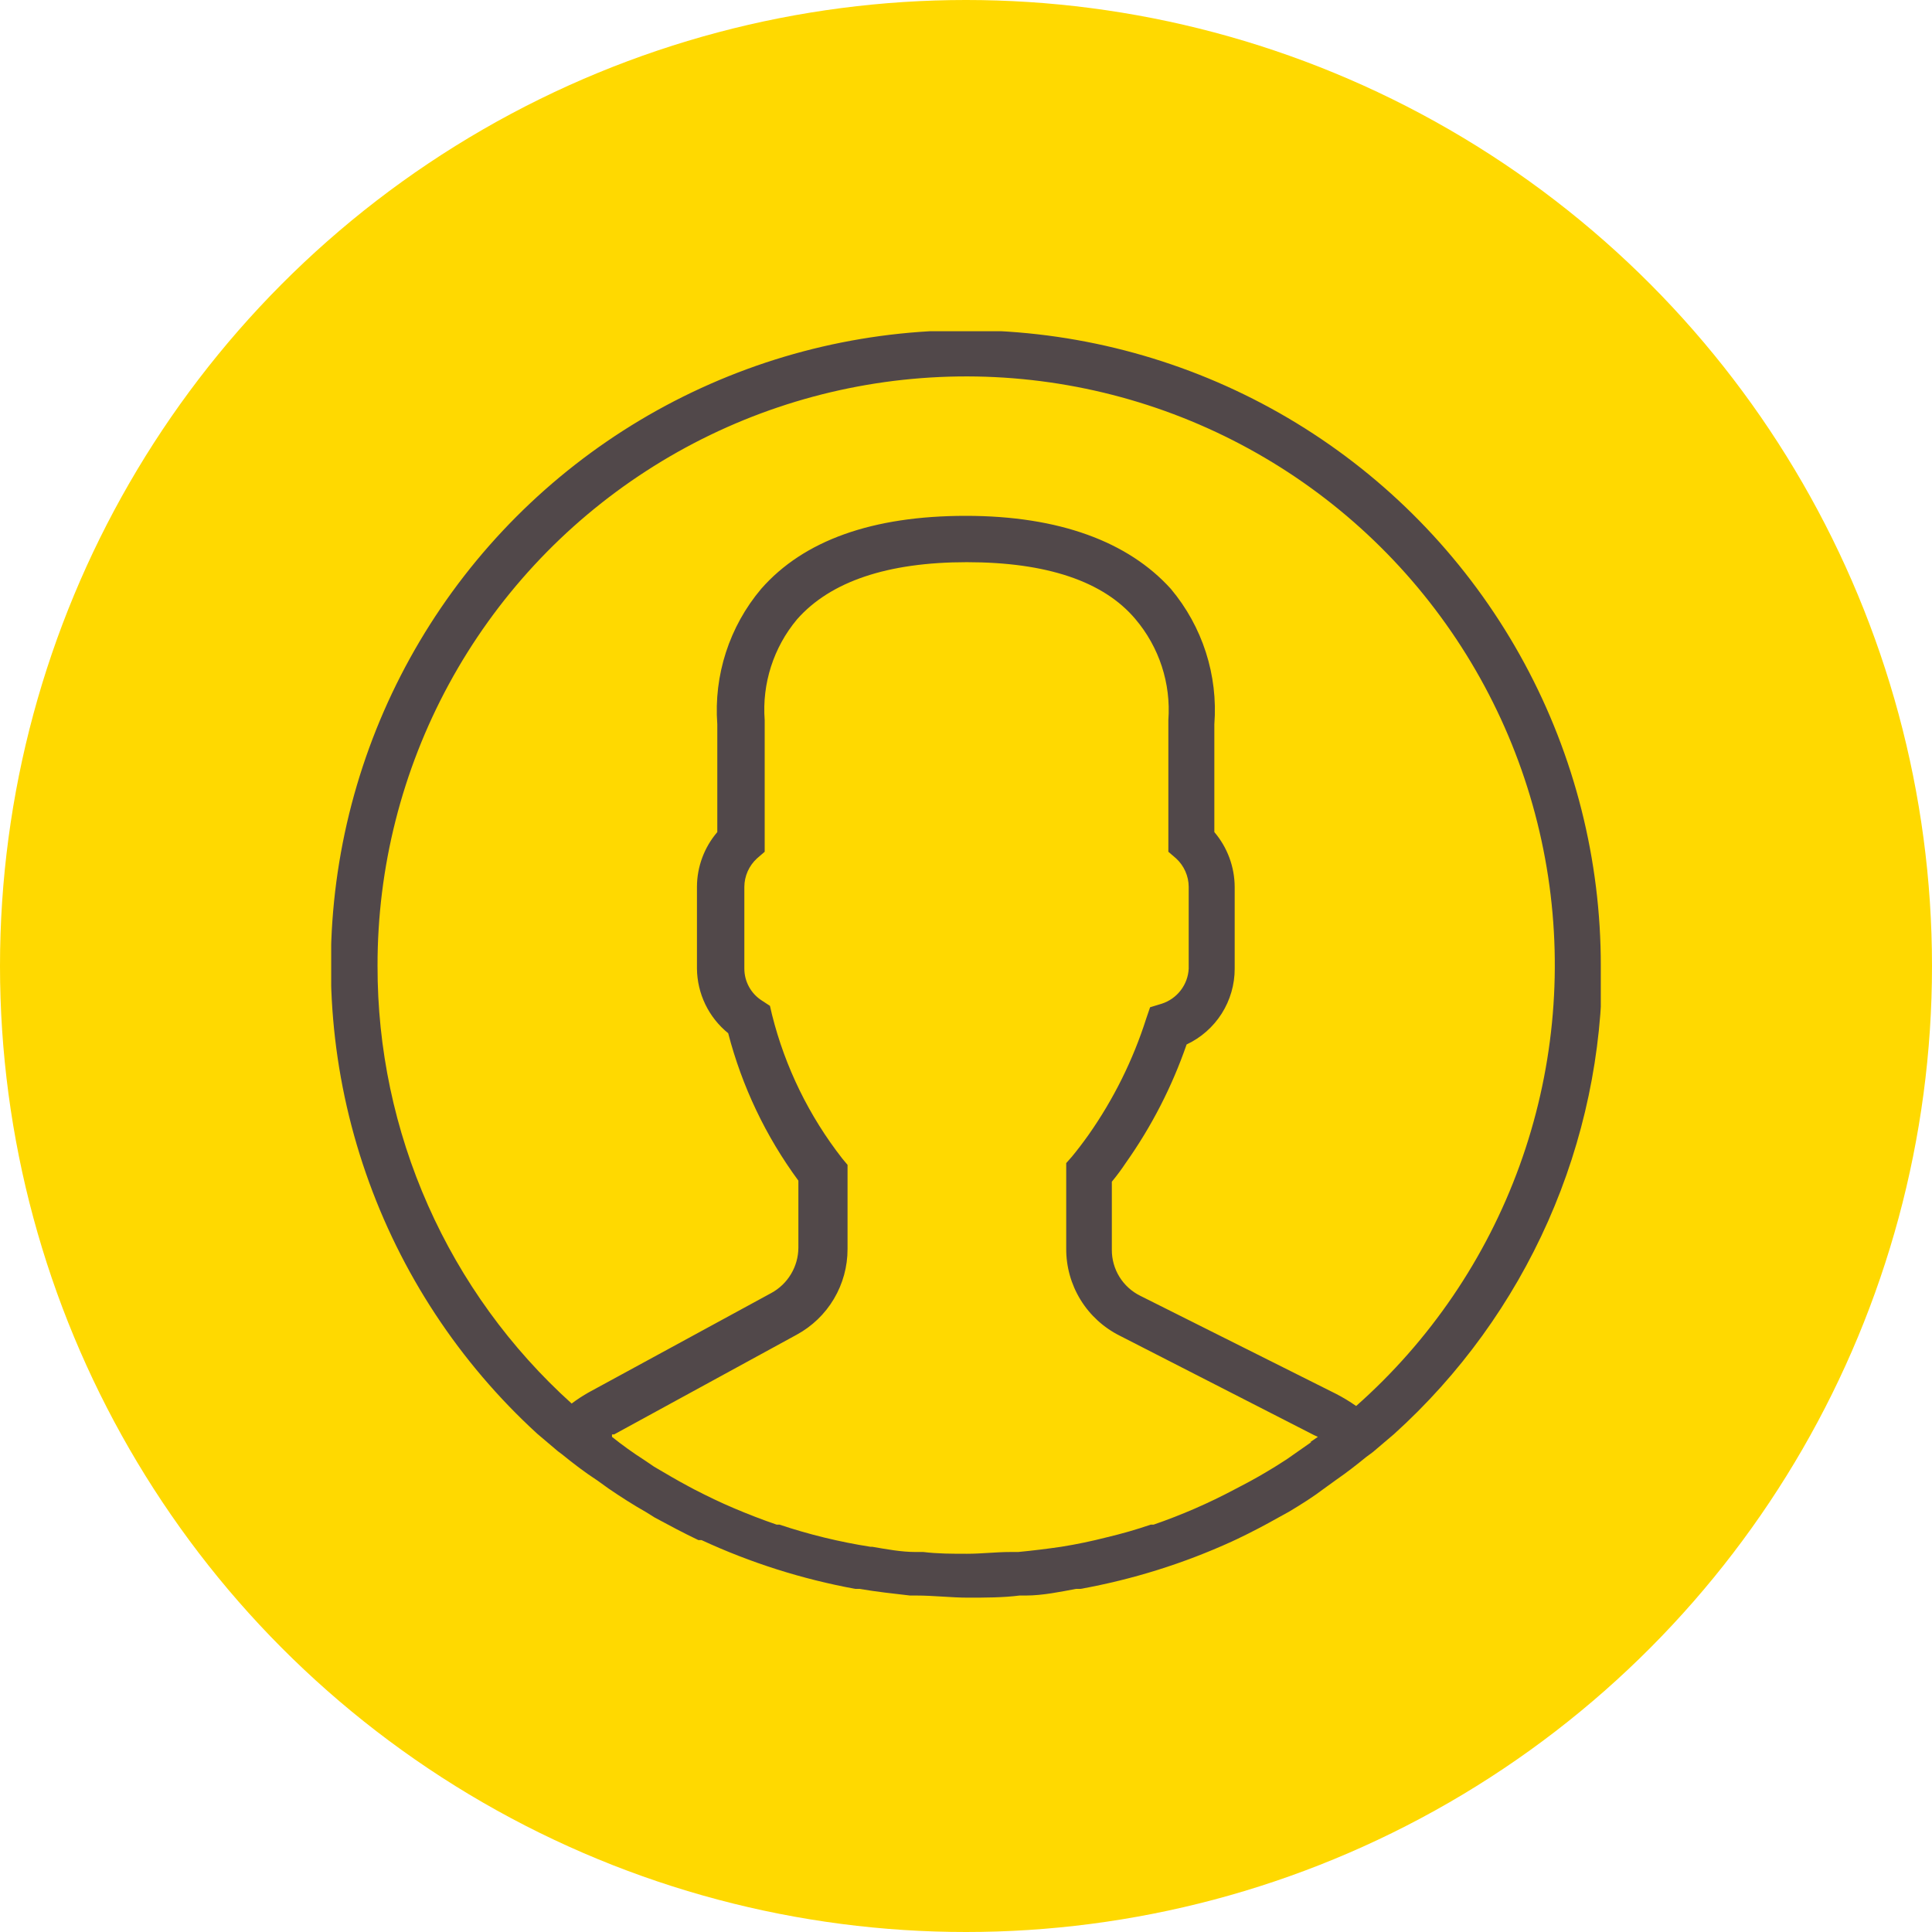
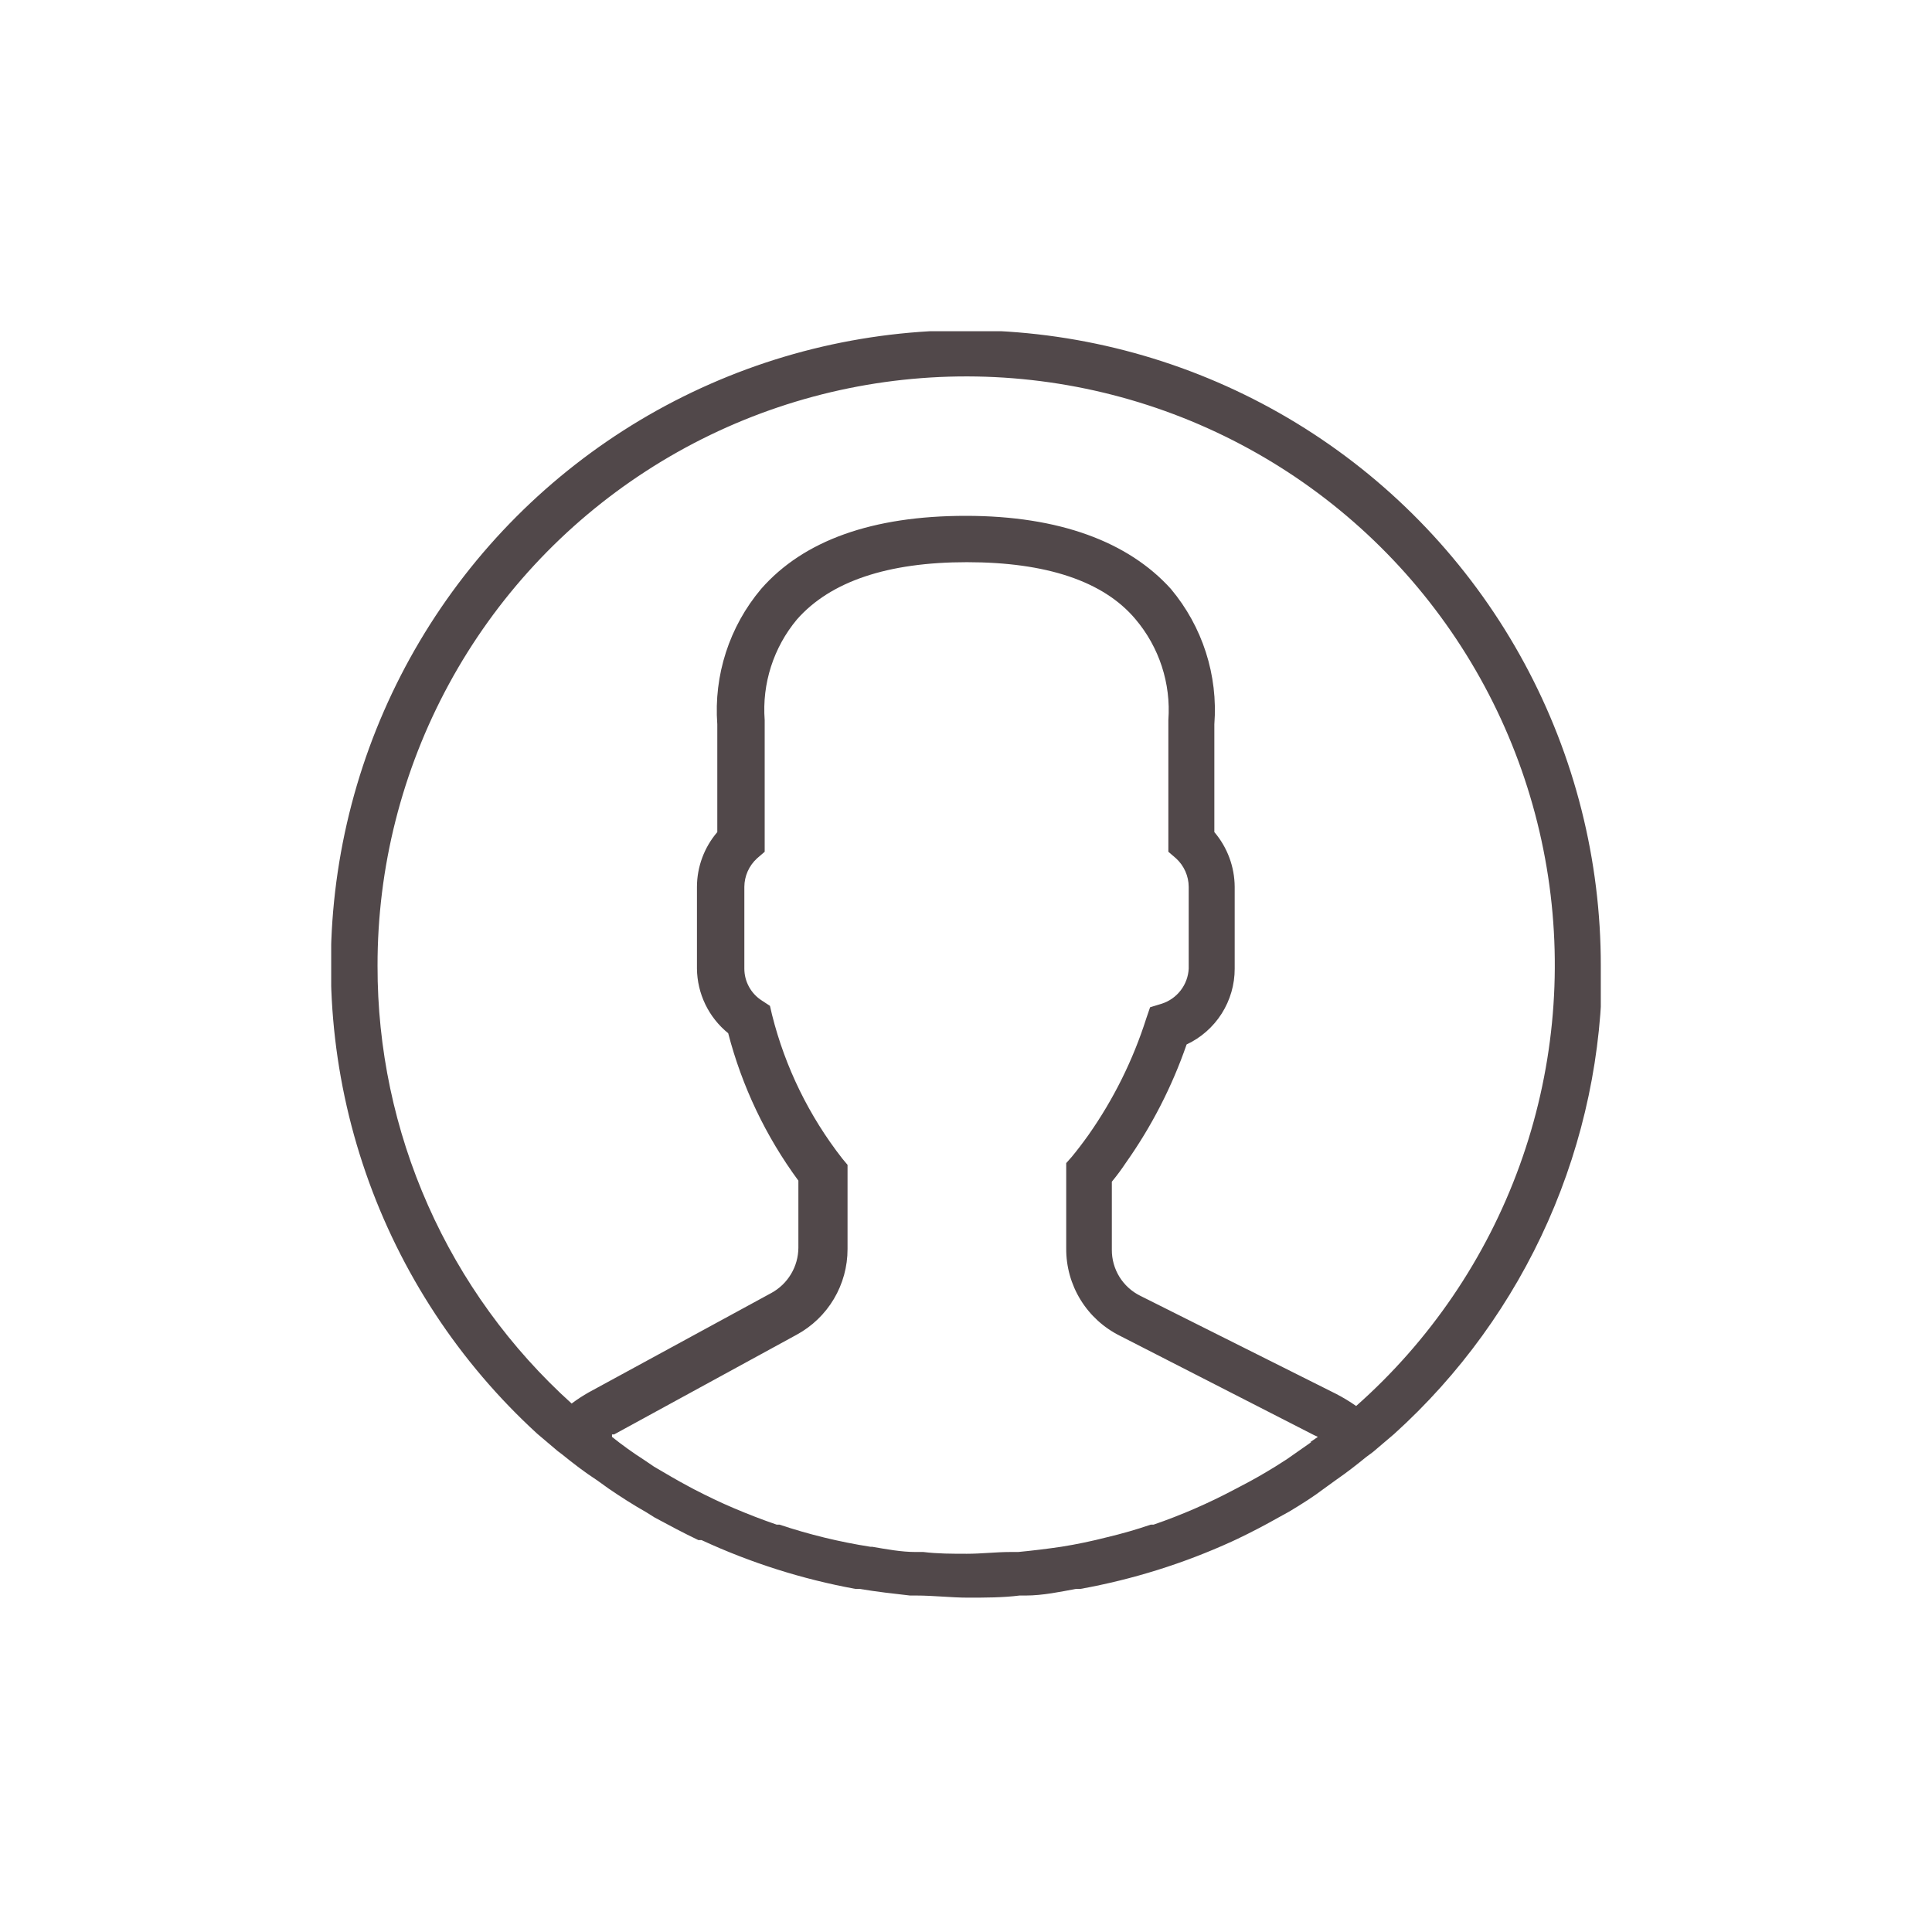
<svg xmlns="http://www.w3.org/2000/svg" width="70" height="70" viewBox="0 0 70 70" fill="none">
-   <circle cx="35" cy="35" r="35" fill="#FFD900" />
  <g clip-path="url(#clip0_3688_5)">
    <path d="M58 34.994C58.004 31.166 57.053 27.398 55.232 24.031C53.412 20.664 50.781 17.804 47.576 15.71C44.371 13.617 40.695 12.356 36.88 12.042C33.066 11.728 29.233 12.371 25.729 13.913C22.226 15.454 19.162 17.845 16.816 20.869C14.47 23.894 12.915 27.456 12.293 31.233C11.671 35.009 12.001 38.882 13.254 42.499C14.506 46.116 16.641 49.363 19.465 51.947L20.216 52.583L20.368 52.697C20.762 53.015 21.169 53.333 21.64 53.638L22.047 53.931C22.492 54.236 22.95 54.528 23.421 54.795L23.726 54.986C24.247 55.266 24.769 55.546 25.303 55.8H25.417C27.192 56.622 29.064 57.216 30.988 57.568H31.14C31.738 57.67 32.412 57.746 32.971 57.809H33.2C33.824 57.809 34.472 57.886 35.07 57.886C35.668 57.886 36.342 57.886 36.94 57.809H37.168C37.779 57.809 38.44 57.67 38.987 57.568H39.152C41.044 57.226 42.885 56.649 44.634 55.851L44.825 55.762C45.333 55.52 45.842 55.253 46.338 54.973L46.707 54.77C47.152 54.503 47.597 54.223 47.978 53.931L48.436 53.6C48.805 53.346 49.161 53.066 49.505 52.786L49.746 52.608L50.509 51.959C52.888 49.809 54.788 47.184 56.088 44.252C57.387 41.321 58.056 38.149 58.051 34.943L58 34.994ZM13.679 34.994C13.674 31.43 14.563 27.922 16.263 24.79C17.963 21.658 20.422 19.002 23.413 17.065C26.404 15.127 29.833 13.971 33.387 13.7C36.94 13.429 40.505 14.053 43.755 15.515C47.005 16.977 49.837 19.23 51.992 22.069C54.148 24.907 55.557 28.24 56.092 31.763C56.627 35.287 56.271 38.888 55.056 42.238C53.841 45.589 51.805 48.581 49.136 50.942C48.9 50.777 48.654 50.628 48.398 50.497L41.314 46.949C41.004 46.796 40.742 46.558 40.56 46.264C40.378 45.969 40.282 45.629 40.284 45.282V42.815C40.466 42.596 40.636 42.366 40.793 42.129C41.725 40.811 42.466 39.368 42.993 37.843C43.515 37.598 43.956 37.21 44.265 36.723C44.573 36.236 44.737 35.672 44.735 35.096V32.132C44.731 31.405 44.47 30.702 43.998 30.148V26.244C44.135 24.464 43.569 22.702 42.421 21.335C40.882 19.631 38.377 18.69 34.994 18.69C31.611 18.69 29.118 19.58 27.579 21.335C26.427 22.7 25.856 24.463 25.989 26.244V30.148C25.516 30.701 25.254 31.404 25.252 32.132V35.096C25.257 35.545 25.361 35.988 25.556 36.392C25.752 36.797 26.035 37.153 26.384 37.436C26.884 39.362 27.747 41.175 28.927 42.777V45.206C28.925 45.542 28.834 45.871 28.661 46.16C28.489 46.449 28.243 46.686 27.948 46.847L21.335 50.446C21.119 50.568 20.91 50.704 20.712 50.853C18.492 48.851 16.719 46.404 15.508 43.672C14.296 40.939 13.673 37.983 13.679 34.994ZM47.508 52.252L46.618 52.875L46.198 53.142C45.804 53.384 45.41 53.613 44.99 53.829L44.723 53.969C43.782 54.468 42.804 54.894 41.798 55.24H41.696C41.175 55.419 40.64 55.571 40.106 55.698C39.559 55.838 39.013 55.953 38.453 56.042C37.936 56.118 37.414 56.182 36.889 56.232H36.596C36.087 56.232 35.566 56.296 35.032 56.296C34.498 56.296 33.976 56.296 33.455 56.232H33.175C32.654 56.232 32.12 56.131 31.598 56.042H31.534C30.416 55.867 29.314 55.599 28.241 55.24H28.139C27.617 55.062 27.096 54.859 26.587 54.643C26.104 54.439 25.633 54.21 25.163 53.969L24.972 53.867C24.54 53.638 24.133 53.396 23.7 53.142L23.344 52.9C22.94 52.642 22.549 52.361 22.174 52.061V51.972H22.25L28.864 48.36C29.422 48.057 29.889 47.609 30.213 47.063C30.538 46.517 30.709 45.892 30.708 45.257V42.205L30.517 41.976C29.316 40.438 28.449 38.667 27.974 36.774L27.897 36.444L27.605 36.253C27.41 36.129 27.25 35.958 27.139 35.756C27.027 35.553 26.969 35.326 26.969 35.096V32.132C26.97 31.938 27.012 31.747 27.09 31.57C27.169 31.392 27.284 31.233 27.427 31.102L27.706 30.861V26.091C27.606 24.769 28.026 23.459 28.876 22.442C30.085 21.068 32.158 20.369 35.032 20.369C37.906 20.369 39.979 21.055 41.136 22.429C42 23.446 42.429 24.761 42.332 26.091V30.861L42.612 31.102C42.755 31.233 42.869 31.392 42.948 31.57C43.027 31.747 43.068 31.938 43.069 32.132V35.096C43.055 35.382 42.953 35.657 42.778 35.884C42.603 36.111 42.363 36.28 42.09 36.367L41.67 36.495L41.531 36.901C41.053 38.403 40.35 39.822 39.445 41.111C39.229 41.416 39.013 41.696 38.834 41.912L38.631 42.141V45.232C38.626 45.889 38.806 46.534 39.15 47.094C39.494 47.654 39.989 48.105 40.577 48.398L47.61 51.997L47.749 52.061L47.47 52.252H47.508Z" fill="#51484A" />
  </g>
  <defs>
    <clipPath id="clip0_3688_5">
      <rect width="46" height="46" fill="white" transform="translate(12 12)" />
    </clipPath>
  </defs>
</svg>